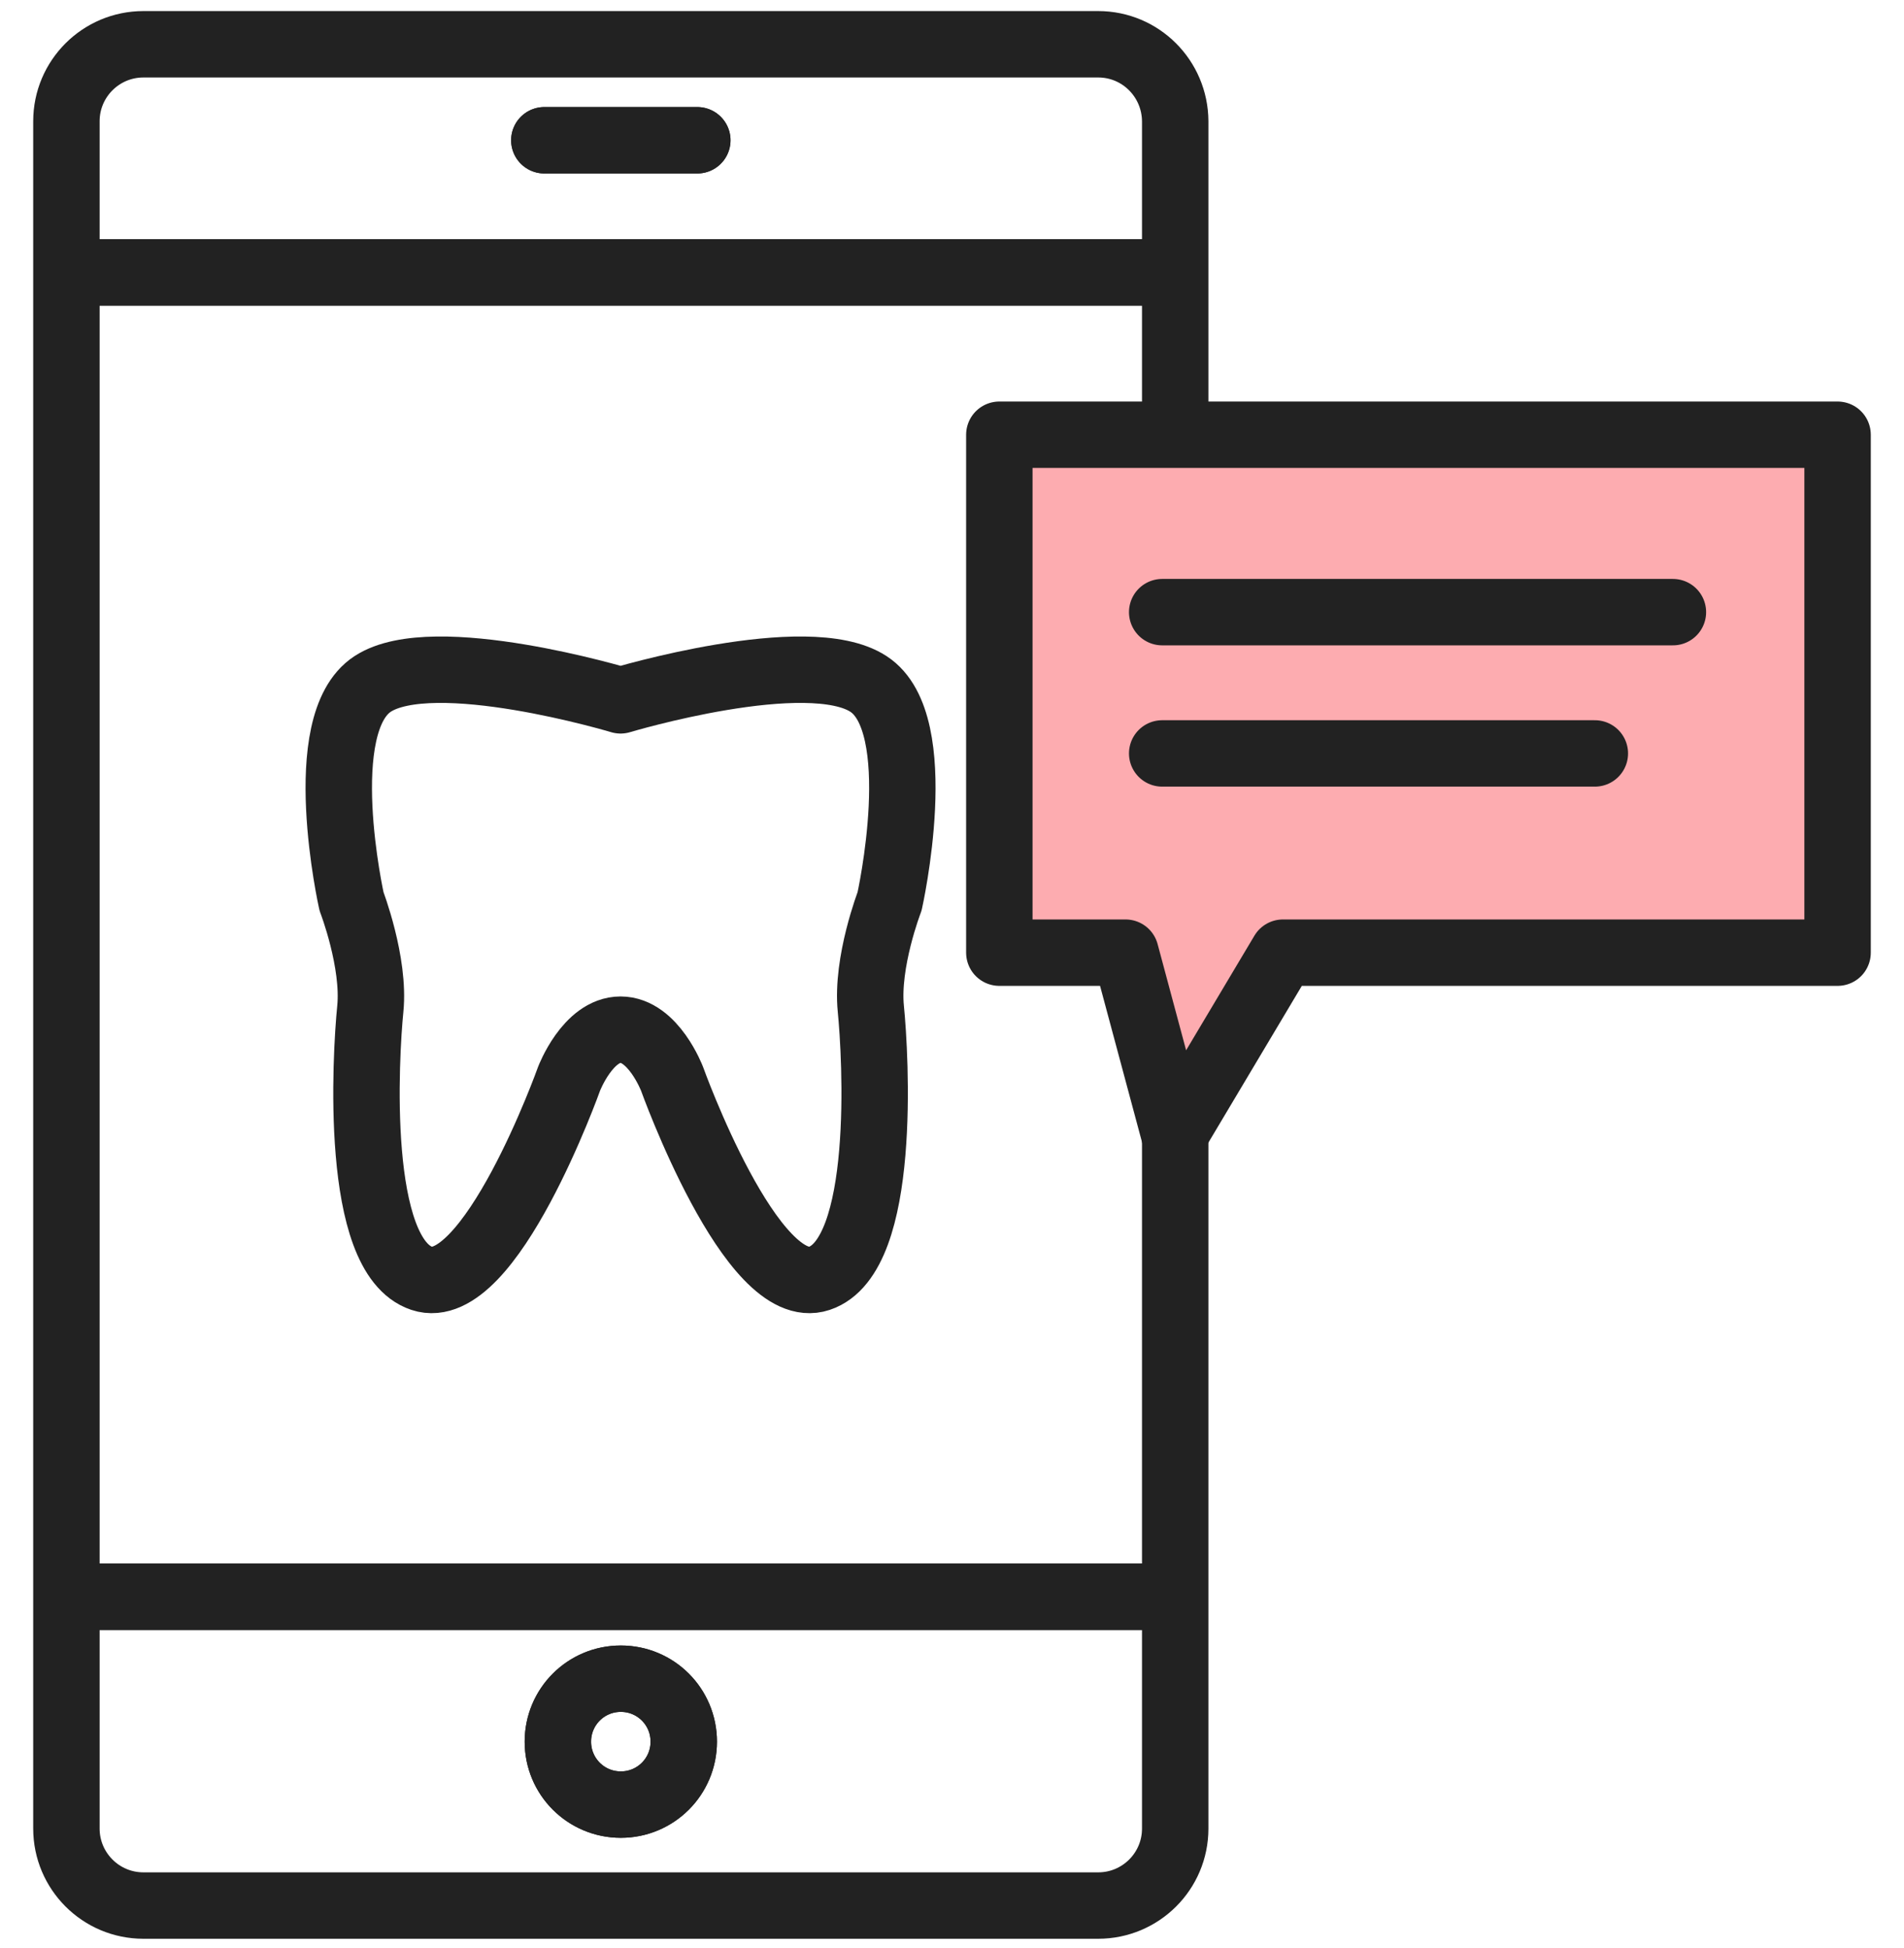
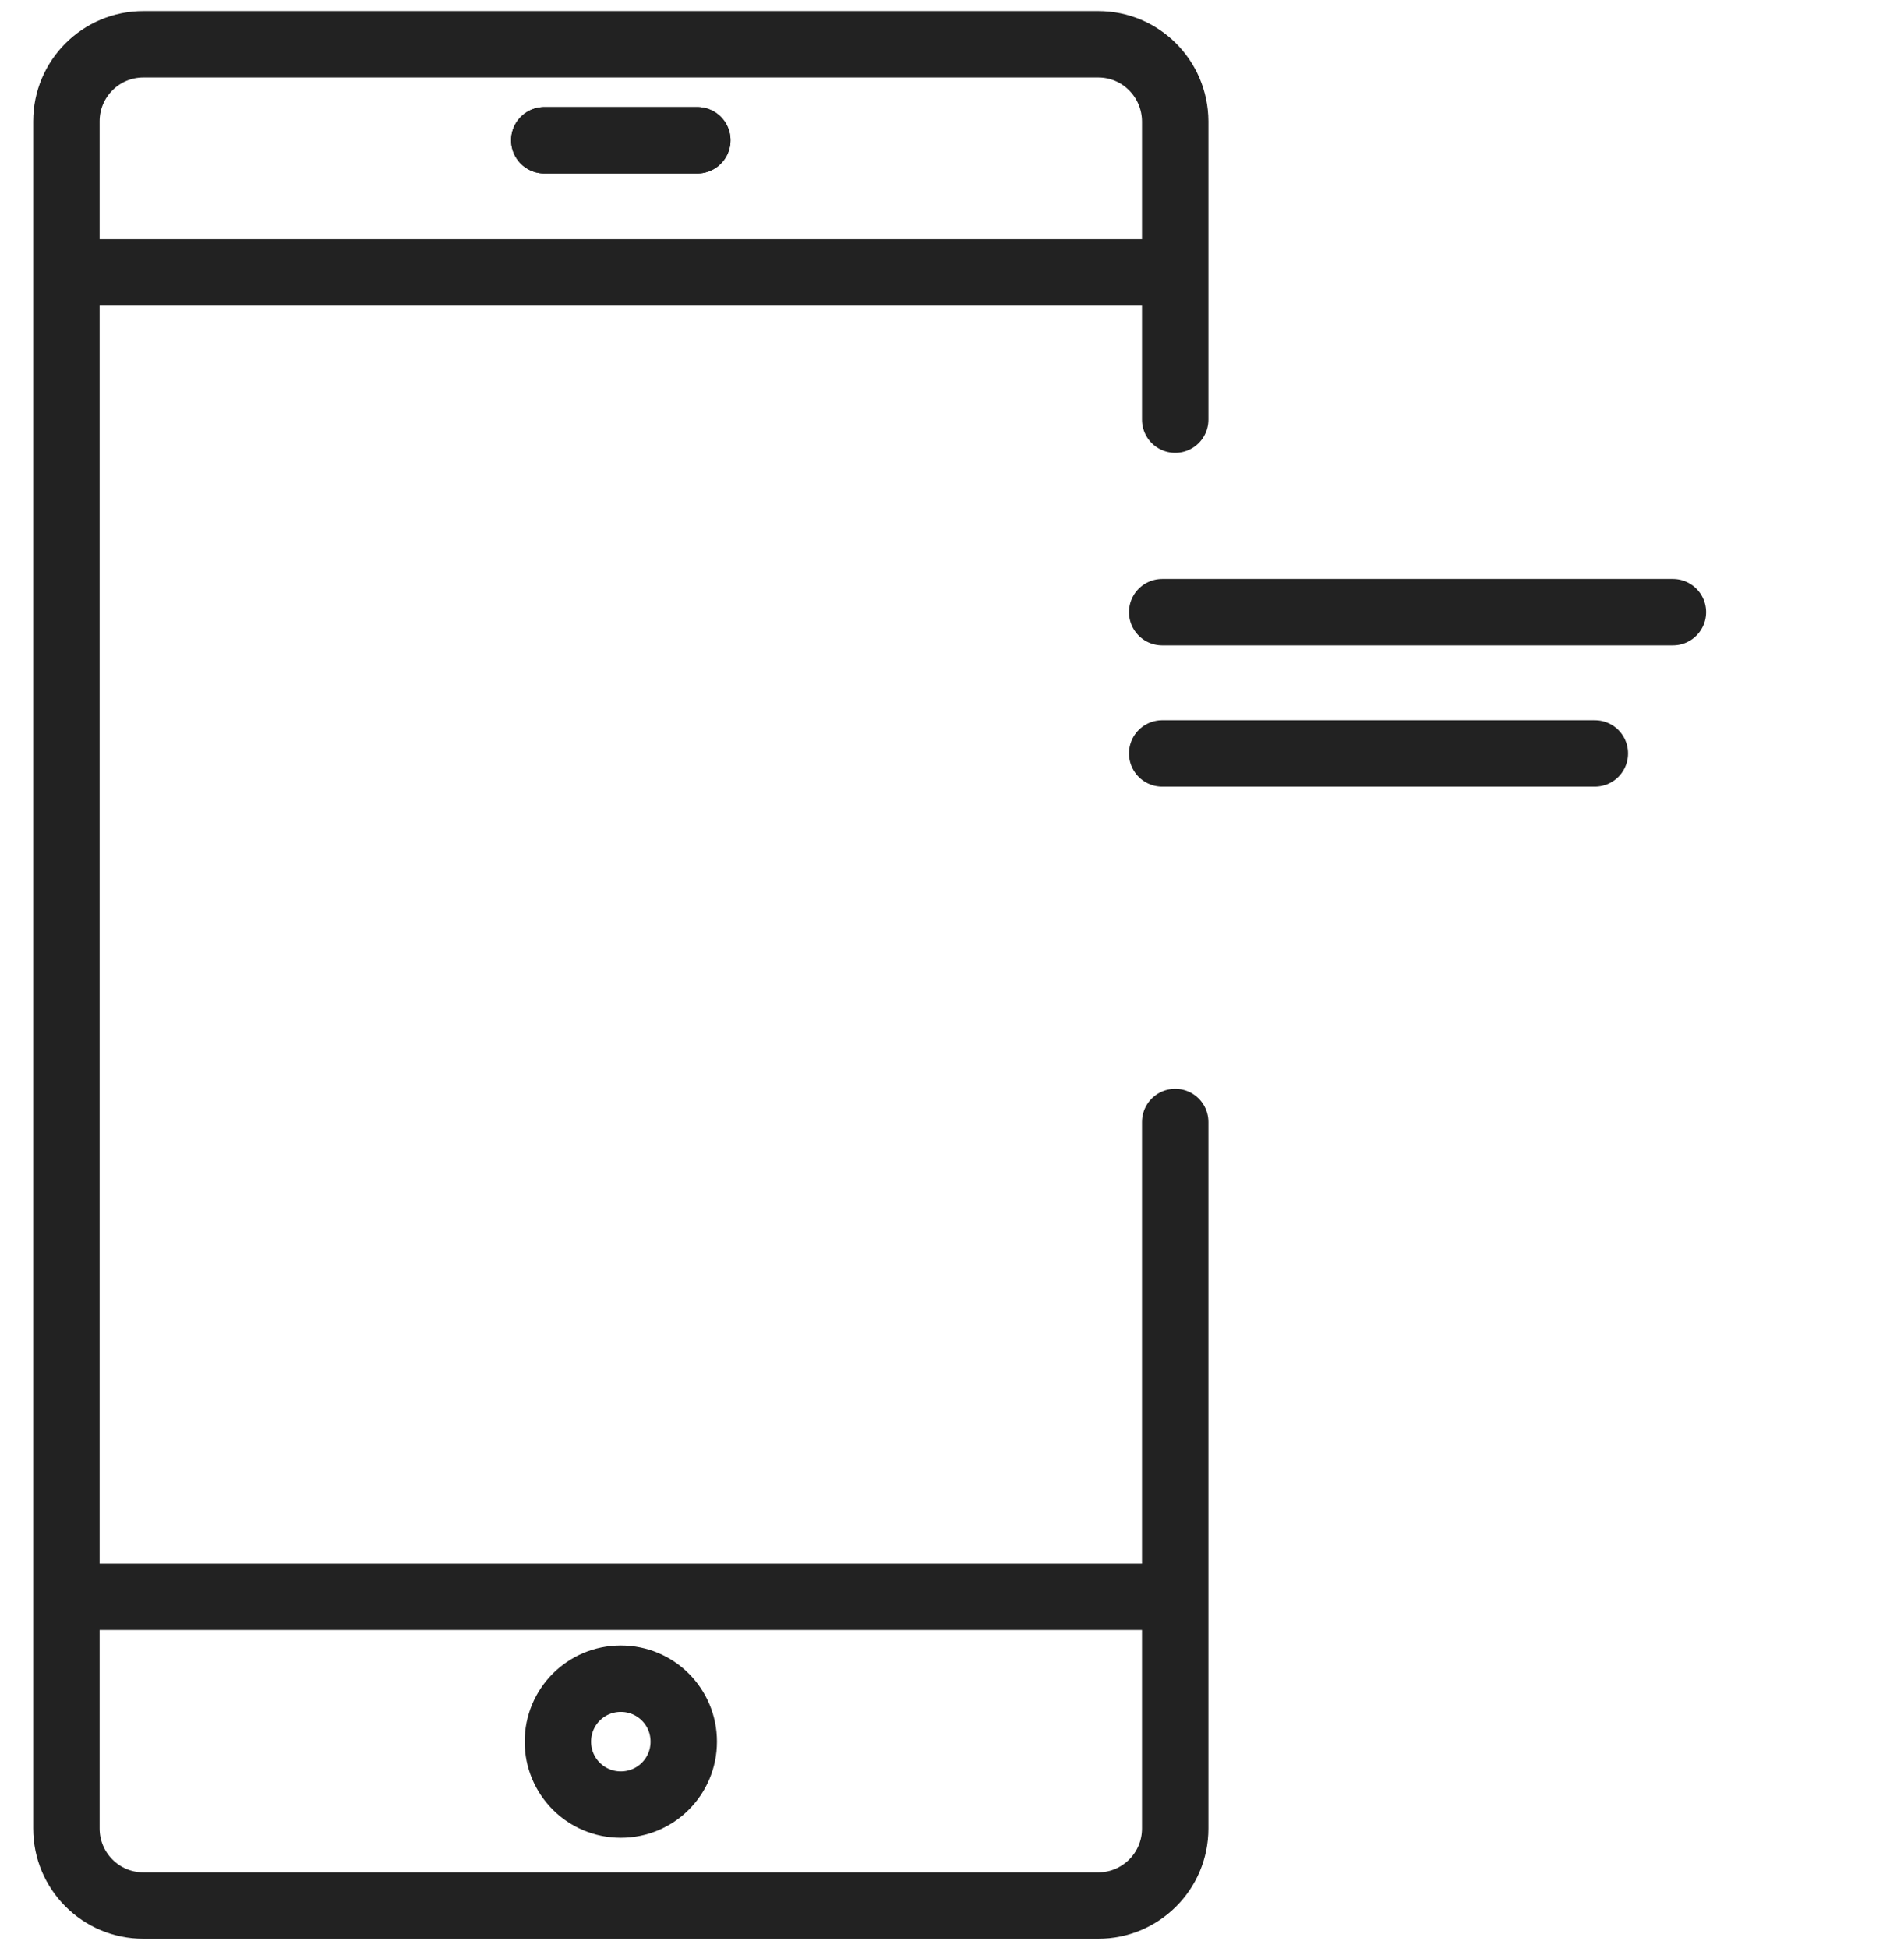
<svg xmlns="http://www.w3.org/2000/svg" fill="none" viewBox="0 0 43 44" height="44" width="43">
  <path stroke-linejoin="round" stroke-linecap="round" stroke-width="1.5" stroke="#222222" d="M26.541 9.478V2.739C26.535 1.776 25.76 1 24.802 1H3.239C2.281 1 1.5 1.776 1.5 2.739V41.3C1.5 42.257 2.276 43.039 3.239 43.039H24.802C25.76 43.039 26.541 42.263 26.541 41.3V25.342" />
  <path stroke-linejoin="round" stroke-linecap="round" stroke-width="1.5" stroke="#222222" d="M1.794 6.153H26.247" />
  <path stroke-linejoin="round" stroke-linecap="round" stroke-width="1.5" stroke="#222222" d="M1.794 36.065H26.247" />
+   <path stroke-linejoin="round" stroke-linecap="round" stroke-width="1.5" stroke="#222222" d="M12.293 3.168H15.748" />
  <path stroke-linejoin="round" stroke-linecap="round" stroke-width="1.5" stroke="#222222" d="M14.021 40.759C14.808 40.759 15.442 40.124 15.442 39.337C15.442 38.55 14.808 37.915 14.021 37.915C13.233 37.915 12.599 38.55 12.599 39.337C12.599 40.124 13.233 40.759 14.021 40.759Z" />
  <path stroke-linejoin="round" stroke-linecap="round" stroke-width="1.5" stroke="#222222" d="M12.293 3.168H15.748" />
-   <path stroke-linejoin="round" stroke-linecap="round" stroke-width="1.5" stroke="#222222" d="M1.794 6.153H26.247" />
-   <path stroke-linejoin="round" stroke-linecap="round" stroke-width="1.5" stroke="#222222" d="M1.794 36.065H26.247" />
-   <path stroke-linejoin="round" stroke-linecap="round" stroke-width="1.5" stroke="#222222" d="M14.021 40.759C14.808 40.759 15.442 40.124 15.442 39.337C15.442 38.55 14.808 37.915 14.021 37.915C13.233 37.915 12.599 38.55 12.599 39.337C12.599 40.124 13.233 40.759 14.021 40.759Z" />
-   <path stroke-linejoin="round" stroke-linecap="round" stroke-width="1.5" stroke="#222222" d="M12.293 3.168H15.748" />
-   <path stroke-linejoin="round" stroke-linecap="round" stroke-width="1.5" stroke="#222222" fill="#FDACB0" d="M41.5 21.517H28.974L26.523 25.63L25.419 21.517H22.569V9.819H41.5V21.517Z" />
  <path stroke-linejoin="round" stroke-linecap="round" stroke-width="1.5" stroke="#222222" d="M26.247 13.826H37.781" />
  <path stroke-linejoin="round" stroke-linecap="round" stroke-width="1.5" stroke="#222222" d="M26.247 17.017H36.018" />
-   <path stroke-linejoin="round" stroke-linecap="round" stroke-width="1.5" stroke="#222222" d="M19.614 15.448C18.239 14.549 14.015 15.818 14.015 15.818C14.015 15.818 9.79 14.549 8.415 15.448C7.041 16.347 7.939 20.36 7.939 20.36C7.939 20.36 8.468 21.735 8.363 22.786C8.257 23.844 7.992 28.362 9.526 28.873C11.059 29.384 12.851 24.367 12.851 24.367C12.851 24.367 13.274 23.256 14.015 23.256C14.755 23.256 15.178 24.367 15.178 24.367C15.178 24.367 16.976 29.384 18.503 28.873C20.037 28.362 19.773 23.844 19.667 22.786C19.561 21.729 20.09 20.36 20.09 20.36C20.09 20.36 20.989 16.341 19.614 15.448Z" />
</svg>